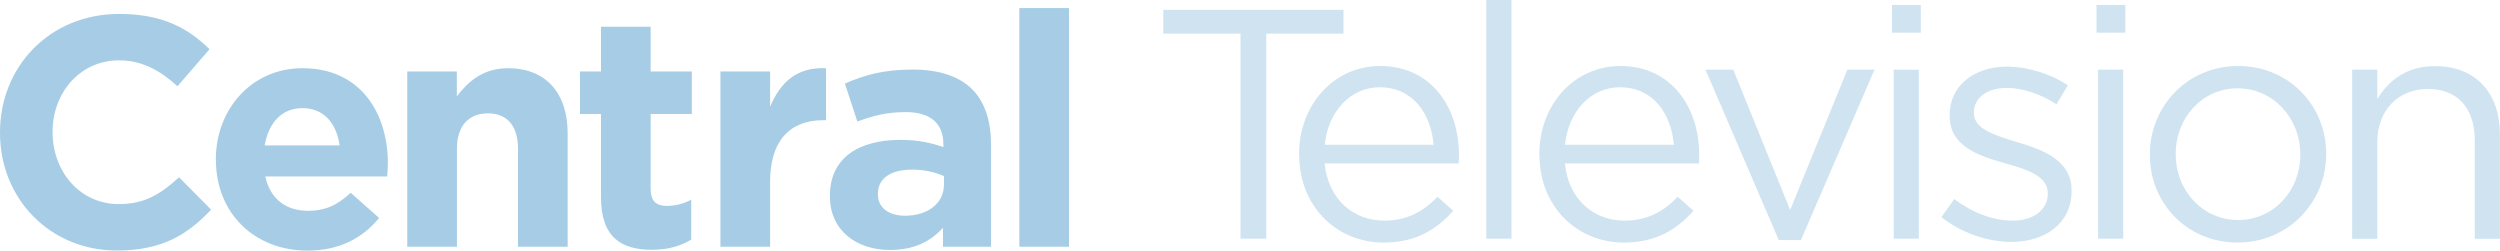
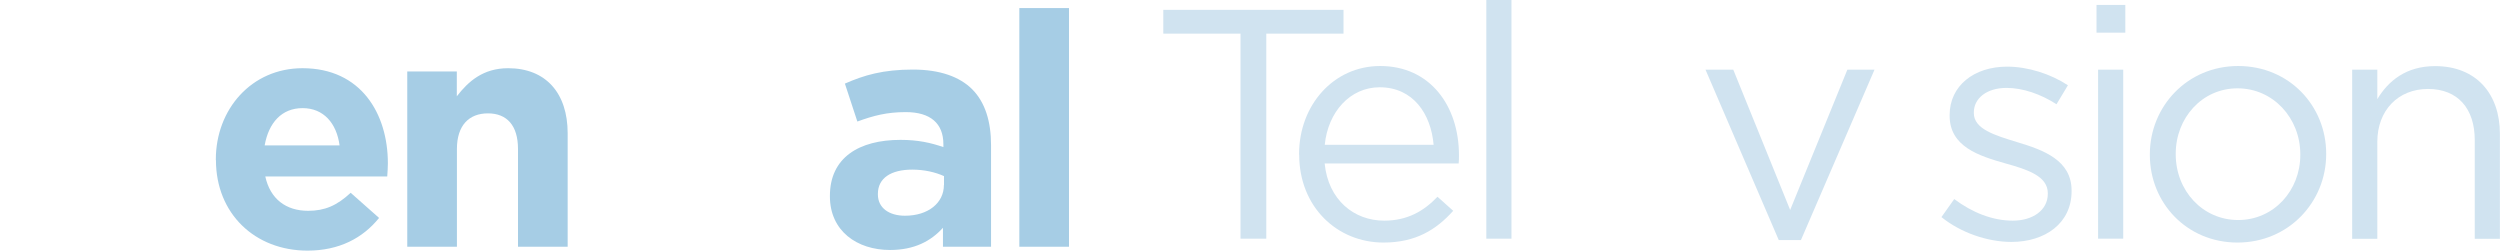
<svg xmlns="http://www.w3.org/2000/svg" id="_レイヤー_2" viewBox="0 0 238.61 23.93">
  <defs>
    <style>.cls-1{fill:#d0e3f0;}.cls-2{fill:#a6cde5;}</style>
  </defs>
  <g id="_レイヤー_1-2">
    <g>
      <g>
-         <path class="cls-2" d="M0,12.69v-.06C0,6.42,4.68,1.33,11.39,1.33c4.12,0,6.58,1.37,8.61,3.37l-3.06,3.53c-1.69-1.53-3.4-2.47-5.59-2.47-3.68,0-6.33,3.06-6.33,6.8v.06c0,3.74,2.59,6.86,6.33,6.86,2.5,0,4.03-1,5.74-2.56l3.06,3.09c-2.25,2.4-4.74,3.9-8.96,3.9C4.77,23.93,0,18.96,0,12.69" />
        <path class="cls-2" d="M20.6,15.28v-.06c0-4.78,3.4-8.71,8.27-8.71,5.59,0,8.15,4.34,8.15,9.08,0,.38-.03,.81-.06,1.25h-11.64c.47,2.15,1.97,3.28,4.09,3.28,1.59,0,2.75-.5,4.06-1.72l2.71,2.4c-1.56,1.93-3.81,3.12-6.83,3.12-5.02,0-8.74-3.53-8.74-8.64m11.8-1.4c-.28-2.12-1.53-3.56-3.53-3.56s-3.24,1.4-3.62,3.56h7.15Z" />
        <path class="cls-2" d="M38.86,6.82h4.74v2.37c1.09-1.41,2.5-2.68,4.9-2.68,3.59,0,5.68,2.37,5.68,6.21v10.83h-4.74V14.22c0-2.25-1.06-3.4-2.87-3.4s-2.96,1.15-2.96,3.4v9.33h-4.74V6.82Z" />
-         <path class="cls-2" d="M57.36,18.81v-7.93h-2V6.82h2V2.55h4.74V6.82h3.93v4.06h-3.93v7.15c0,1.09,.47,1.62,1.53,1.62,.87,0,1.65-.22,2.34-.59v3.81c-1,.59-2.15,.97-3.74,.97-2.9,0-4.87-1.15-4.87-5.03" />
-         <path class="cls-2" d="M68.76,6.82h4.74v3.37c.97-2.31,2.53-3.81,5.34-3.68v4.96h-.25c-3.15,0-5.09,1.9-5.09,5.9v6.18h-4.74V6.82Z" />
        <path class="cls-2" d="M79.21,18.75v-.06c0-3.65,2.78-5.34,6.74-5.34,1.68,0,2.9,.28,4.09,.69v-.28c0-1.97-1.22-3.06-3.59-3.06-1.81,0-3.09,.34-4.62,.9l-1.19-3.62c1.84-.81,3.65-1.34,6.49-1.34,2.59,0,4.46,.69,5.65,1.87,1.25,1.25,1.81,3.09,1.81,5.34v9.7h-4.59v-1.81c-1.15,1.28-2.74,2.12-5.05,2.12-3.15,0-5.74-1.81-5.74-5.12m10.89-1.09v-.84c-.81-.37-1.87-.62-3.03-.62-2.03,0-3.28,.81-3.28,2.31v.06c0,1.28,1.06,2.03,2.59,2.03,2.21,0,3.71-1.22,3.71-2.93" />
        <rect class="cls-2" x="97.29" y=".77" width="4.74" height="22.78" />
      </g>
      <g>
        <polygon class="cls-1" points="118.4 3.21 111.03 3.21 111.03 .94 128.23 .94 128.23 3.21 120.86 3.21 120.86 22.78 118.4 22.78 118.4 3.21" />
        <path class="cls-1" d="M123.99,14.76v-.06c0-4.65,3.28-8.4,7.74-8.4,4.77,0,7.52,3.81,7.52,8.52,0,.31,0,.5-.03,.78h-12.79c.34,3.49,2.81,5.46,5.68,5.46,2.22,0,3.78-.91,5.09-2.28l1.5,1.34c-1.62,1.81-3.59,3.03-6.65,3.03-4.43,0-8.05-3.4-8.05-8.39m12.83-.94c-.25-2.93-1.94-5.49-5.15-5.49-2.81,0-4.93,2.34-5.24,5.49h10.39Z" />
        <rect class="cls-1" x="141.86" width="2.4" height="22.78" />
-         <path class="cls-1" d="M146.92,14.76v-.06c0-4.65,3.28-8.4,7.74-8.4,4.77,0,7.52,3.81,7.52,8.52,0,.31,0,.5-.03,.78h-12.79c.34,3.49,2.81,5.46,5.68,5.46,2.22,0,3.78-.91,5.09-2.28l1.5,1.34c-1.62,1.81-3.59,3.03-6.65,3.03-4.43,0-8.05-3.4-8.05-8.39m12.83-.94c-.25-2.93-1.94-5.49-5.15-5.49-2.81,0-4.93,2.34-5.24,5.49h10.39Z" />
        <polygon class="cls-1" points="162.78 6.65 165.43 6.65 170.86 20.04 176.32 6.65 178.91 6.65 171.89 22.91 169.77 22.91 162.78 6.65" />
-         <path class="cls-1" d="M180.58,.47h2.75V3.12h-2.75V.47Zm.16,6.18h2.4V22.78h-2.4V6.65Z" />
        <path class="cls-1" d="M185.3,20.72l1.22-1.72c1.75,1.31,3.68,2.06,5.59,2.06s3.34-1,3.34-2.56v-.06c0-1.62-1.9-2.25-4.03-2.84-2.53-.72-5.34-1.59-5.34-4.56v-.06c0-2.78,2.31-4.62,5.49-4.62,1.97,0,4.15,.69,5.8,1.78l-1.09,1.81c-1.5-.97-3.21-1.56-4.77-1.56-1.9,0-3.12,1-3.12,2.34v.06c0,1.53,2,2.12,4.15,2.78,2.5,.75,5.18,1.72,5.18,4.62v.06c0,3.06-2.53,4.84-5.74,4.84-2.31,0-4.87-.9-6.68-2.37" />
        <path class="cls-1" d="M200.1,.47h2.75V3.12h-2.75V.47Zm.15,6.18h2.4V22.78h-2.4V6.65Z" />
        <path class="cls-1" d="M205.19,14.79v-.06c0-4.56,3.56-8.43,8.43-8.43s8.4,3.81,8.4,8.36v.06c0,4.56-3.59,8.43-8.46,8.43s-8.37-3.81-8.37-8.36m14.36,0v-.06c0-3.46-2.59-6.3-5.99-6.3s-5.9,2.84-5.9,6.24v.06c0,3.46,2.56,6.27,5.96,6.27s5.93-2.81,5.93-6.21" />
        <path class="cls-1" d="M224.5,6.65h2.4v2.81c1.06-1.75,2.75-3.15,5.52-3.15,3.9,0,6.18,2.62,6.18,6.46v10.02h-2.4V13.36c0-3-1.62-4.87-4.46-4.87s-4.84,2.03-4.84,5.06v9.24h-2.4V6.65Z" />
      </g>
    </g>
  </g>
</svg>